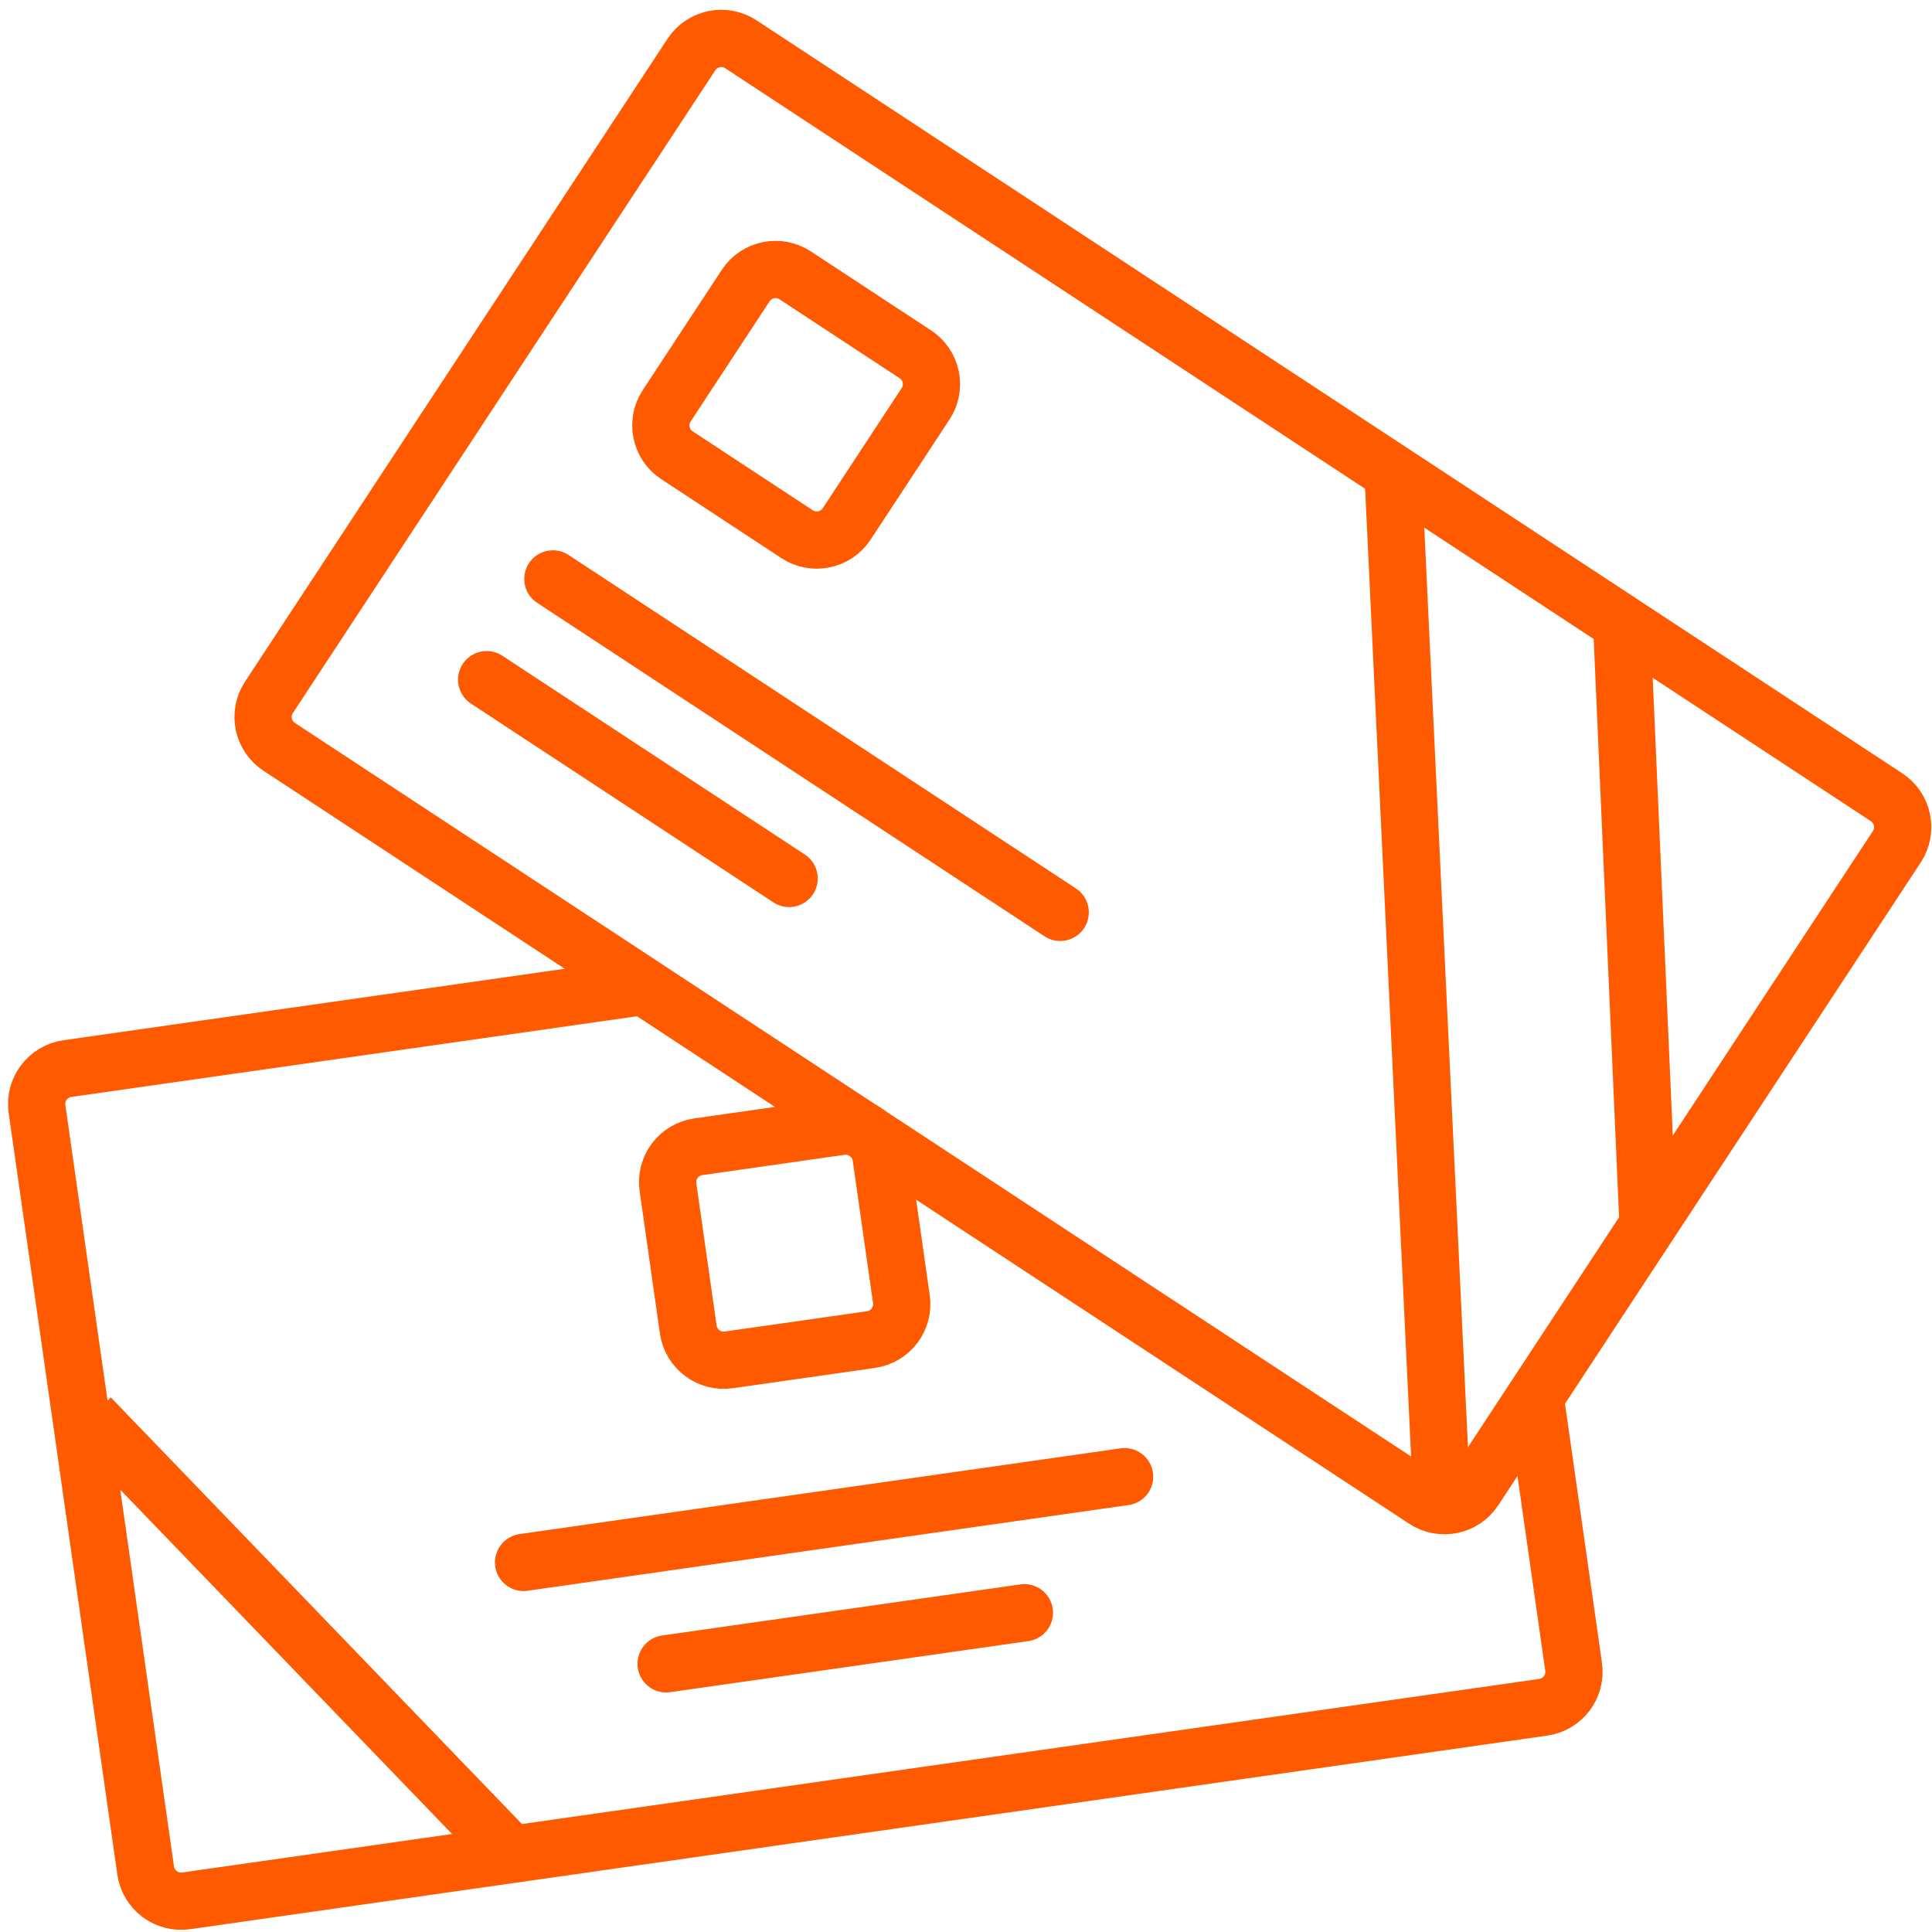
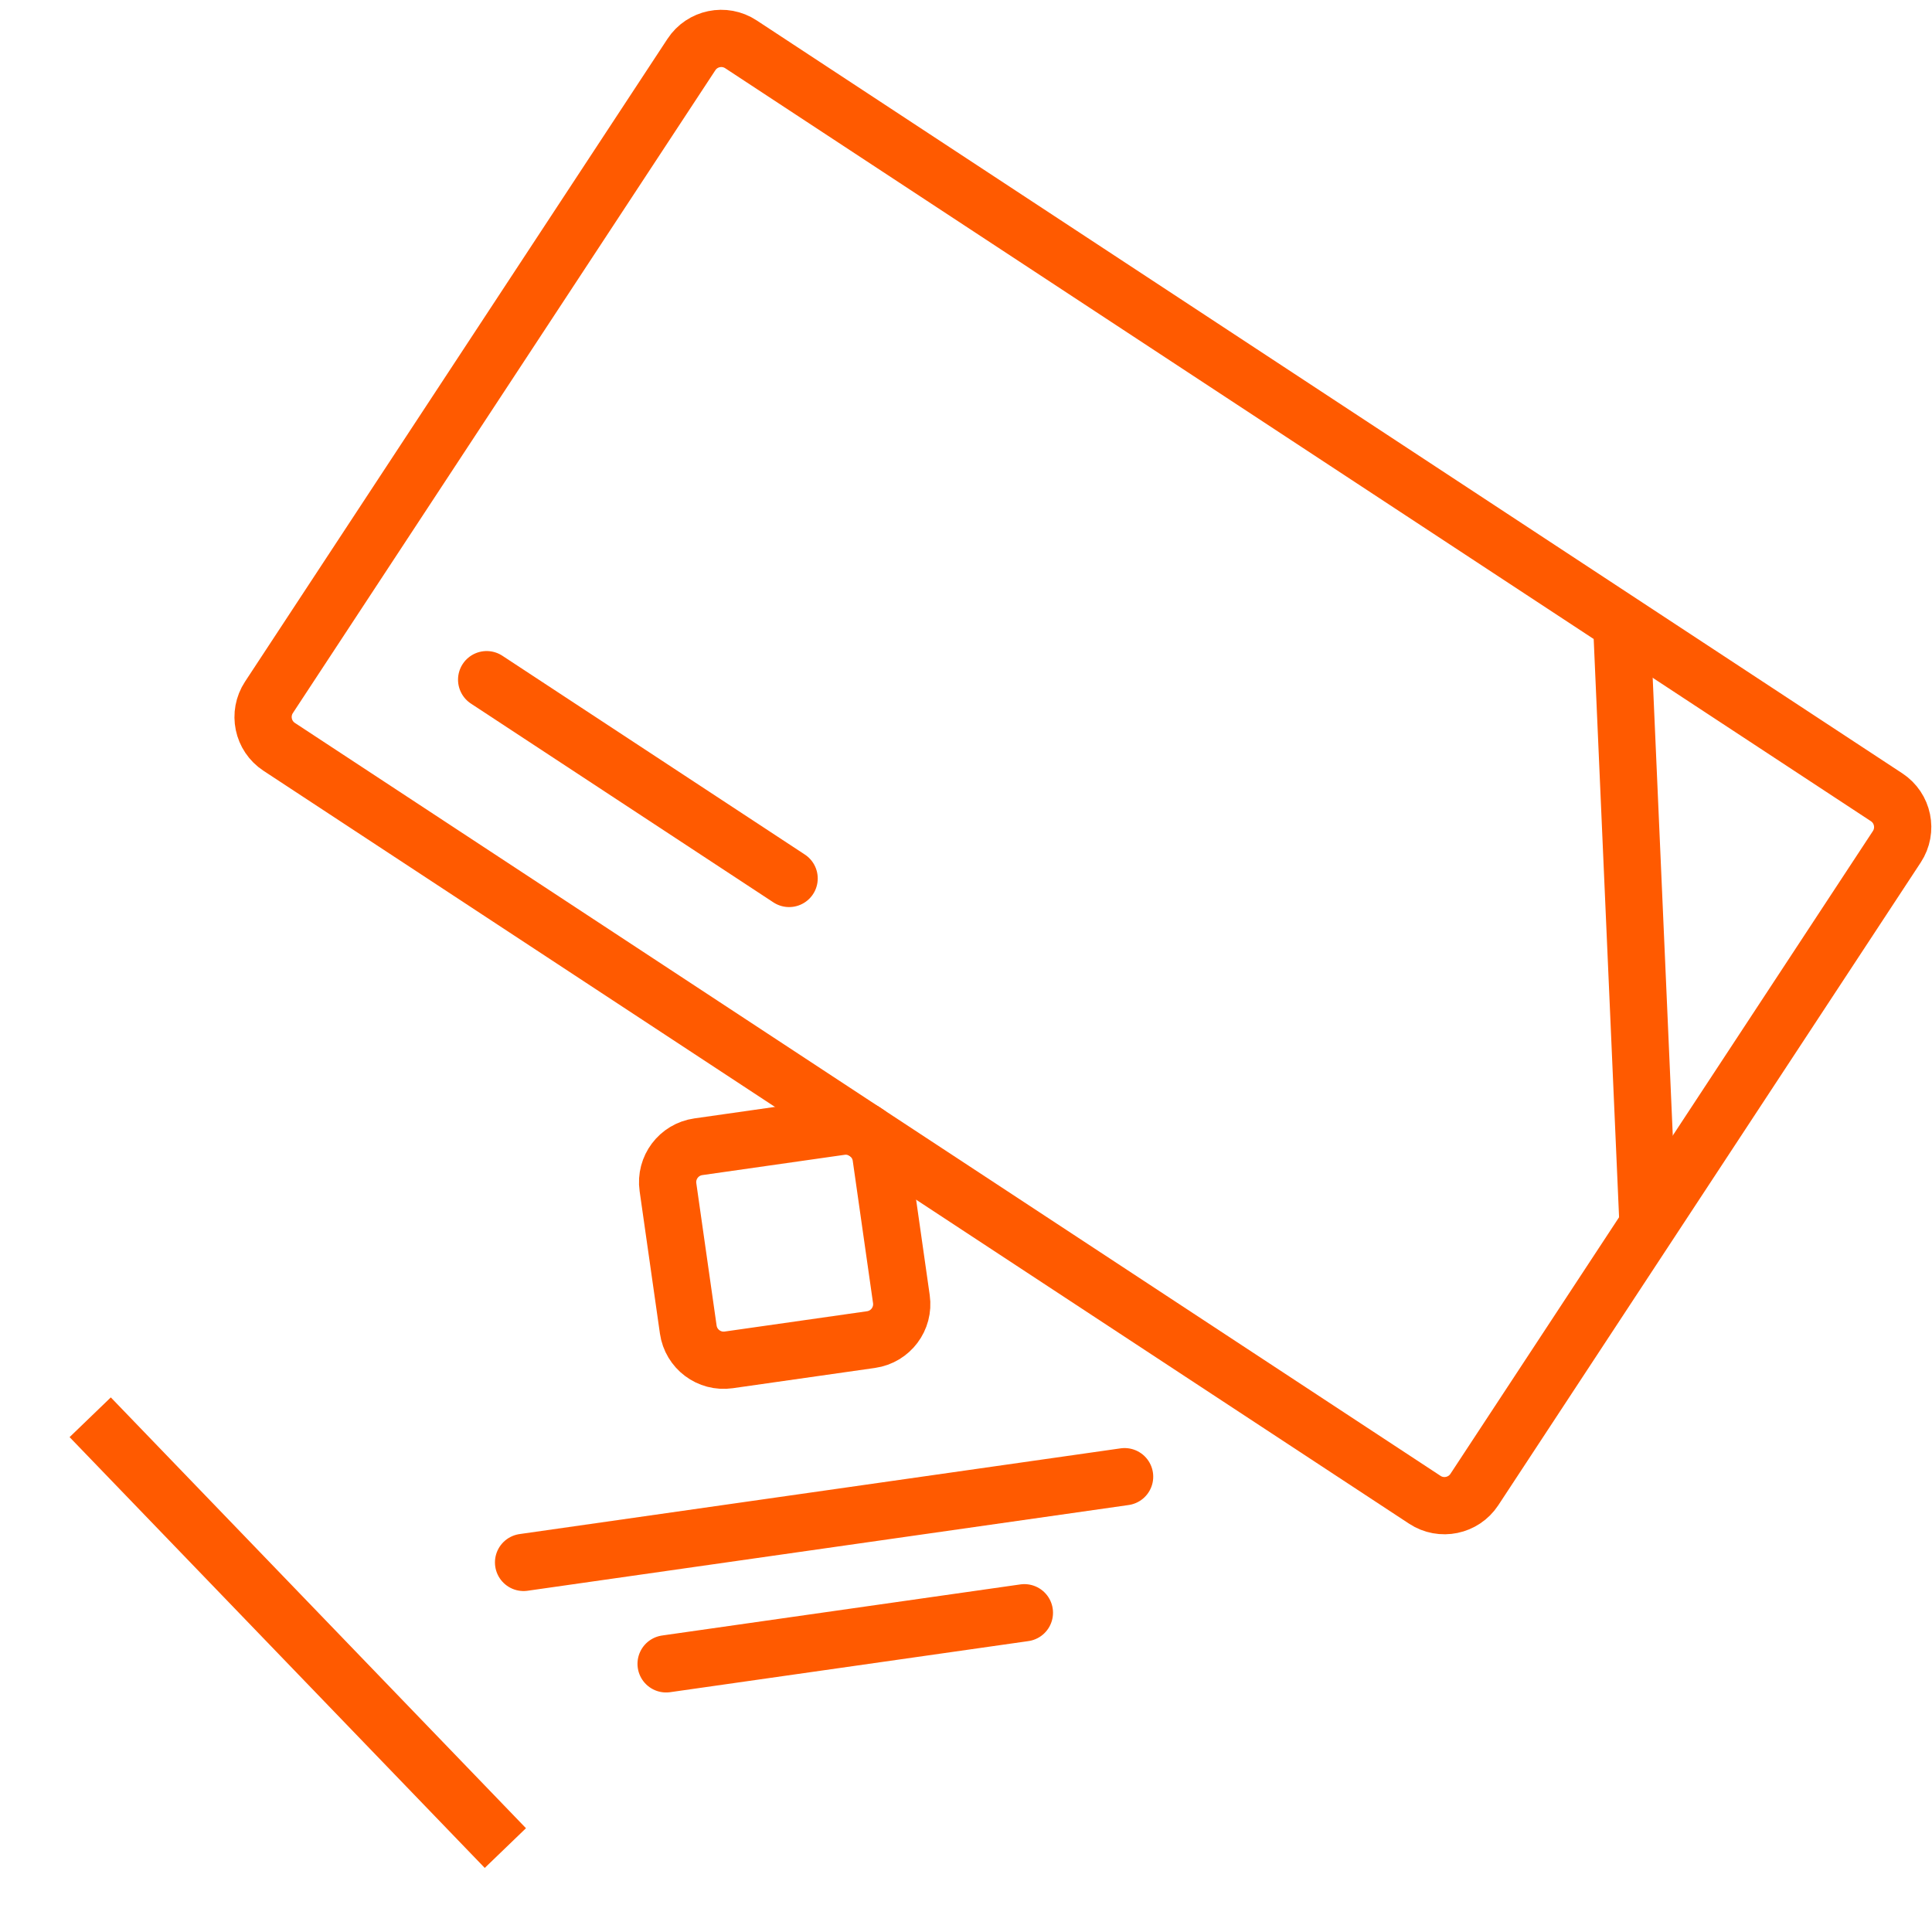
<svg xmlns="http://www.w3.org/2000/svg" version="1.1" id="Слой_1" x="0px" y="0px" viewBox="0 0 54 54" style="enable-background:new 0 0 54 54;" xml:space="preserve">
  <style type="text/css">
	.st0{fill:none;stroke:#FF5A00;stroke-width:1.6;stroke-miterlimit:10;}
	.st1{fill:none;stroke:#FF5A00;stroke-width:1.6;stroke-linecap:round;stroke-linejoin:round;stroke-miterlimit:10;}
</style>
  <g id="_x31_">
-     <path class="st0" d="M42.868,38.773l1.115,7.815c0.078,0.547-0.302,1.053-0.849,1.131l-37.932,5.41   c-0.547,0.078-1.053-0.302-1.131-0.849L1.035,30.998c-0.078-0.547,0.302-1.053,0.849-1.131l16.227-2.314" />
    <line class="st0" x1="2.521" y1="39.613" x2="14.125" y2="51.654" />
    <path class="st0" d="M24.345,37.442l-3.977,0.567c-0.547,0.078-1.053-0.302-1.131-0.849l-0.567-3.977   c-0.078-0.547,0.302-1.053,0.849-1.131l3.977-0.567c0.547-0.078,1.053,0.302,1.131,0.849l0.567,3.977   C25.272,36.858,24.892,37.364,24.345,37.442z" />
    <line class="st1" x1="14.634" y1="43.67" x2="31.433" y2="41.274" />
    <line class="st1" x1="18.618" y1="46.505" x2="28.632" y2="45.077" />
  </g>
  <g>
    <path class="st0" d="M39.824,41.919L7.804,20.875c-0.462-0.303-0.59-0.923-0.286-1.385L19.325,1.525   c0.303-0.462,0.923-0.59,1.385-0.286l32.02,21.044c0.462,0.303,0.59,0.923,0.286,1.385L41.209,41.633   C40.905,42.094,40.285,42.223,39.824,41.919z" />
    <line class="st0" x1="45.323" y1="17.356" x2="46.056" y2="34.062" />
-     <line class="st0" x1="38.944" y1="13.403" x2="40.3" y2="41.944" />
-     <path class="st0" d="M22.279,14.931l-3.357-2.206c-0.462-0.303-0.59-0.923-0.286-1.385l2.206-3.357   c0.303-0.462,0.923-0.59,1.385-0.286l3.357,2.206c0.462,0.303,0.59,0.923,0.286,1.385l-2.206,3.357   C23.36,15.106,22.74,15.234,22.279,14.931z" />
-     <line class="st1" x1="15.453" y1="16.181" x2="29.633" y2="25.501" />
    <line class="st1" x1="13.602" y1="18.997" x2="22.056" y2="24.553" />
  </g>
</svg>